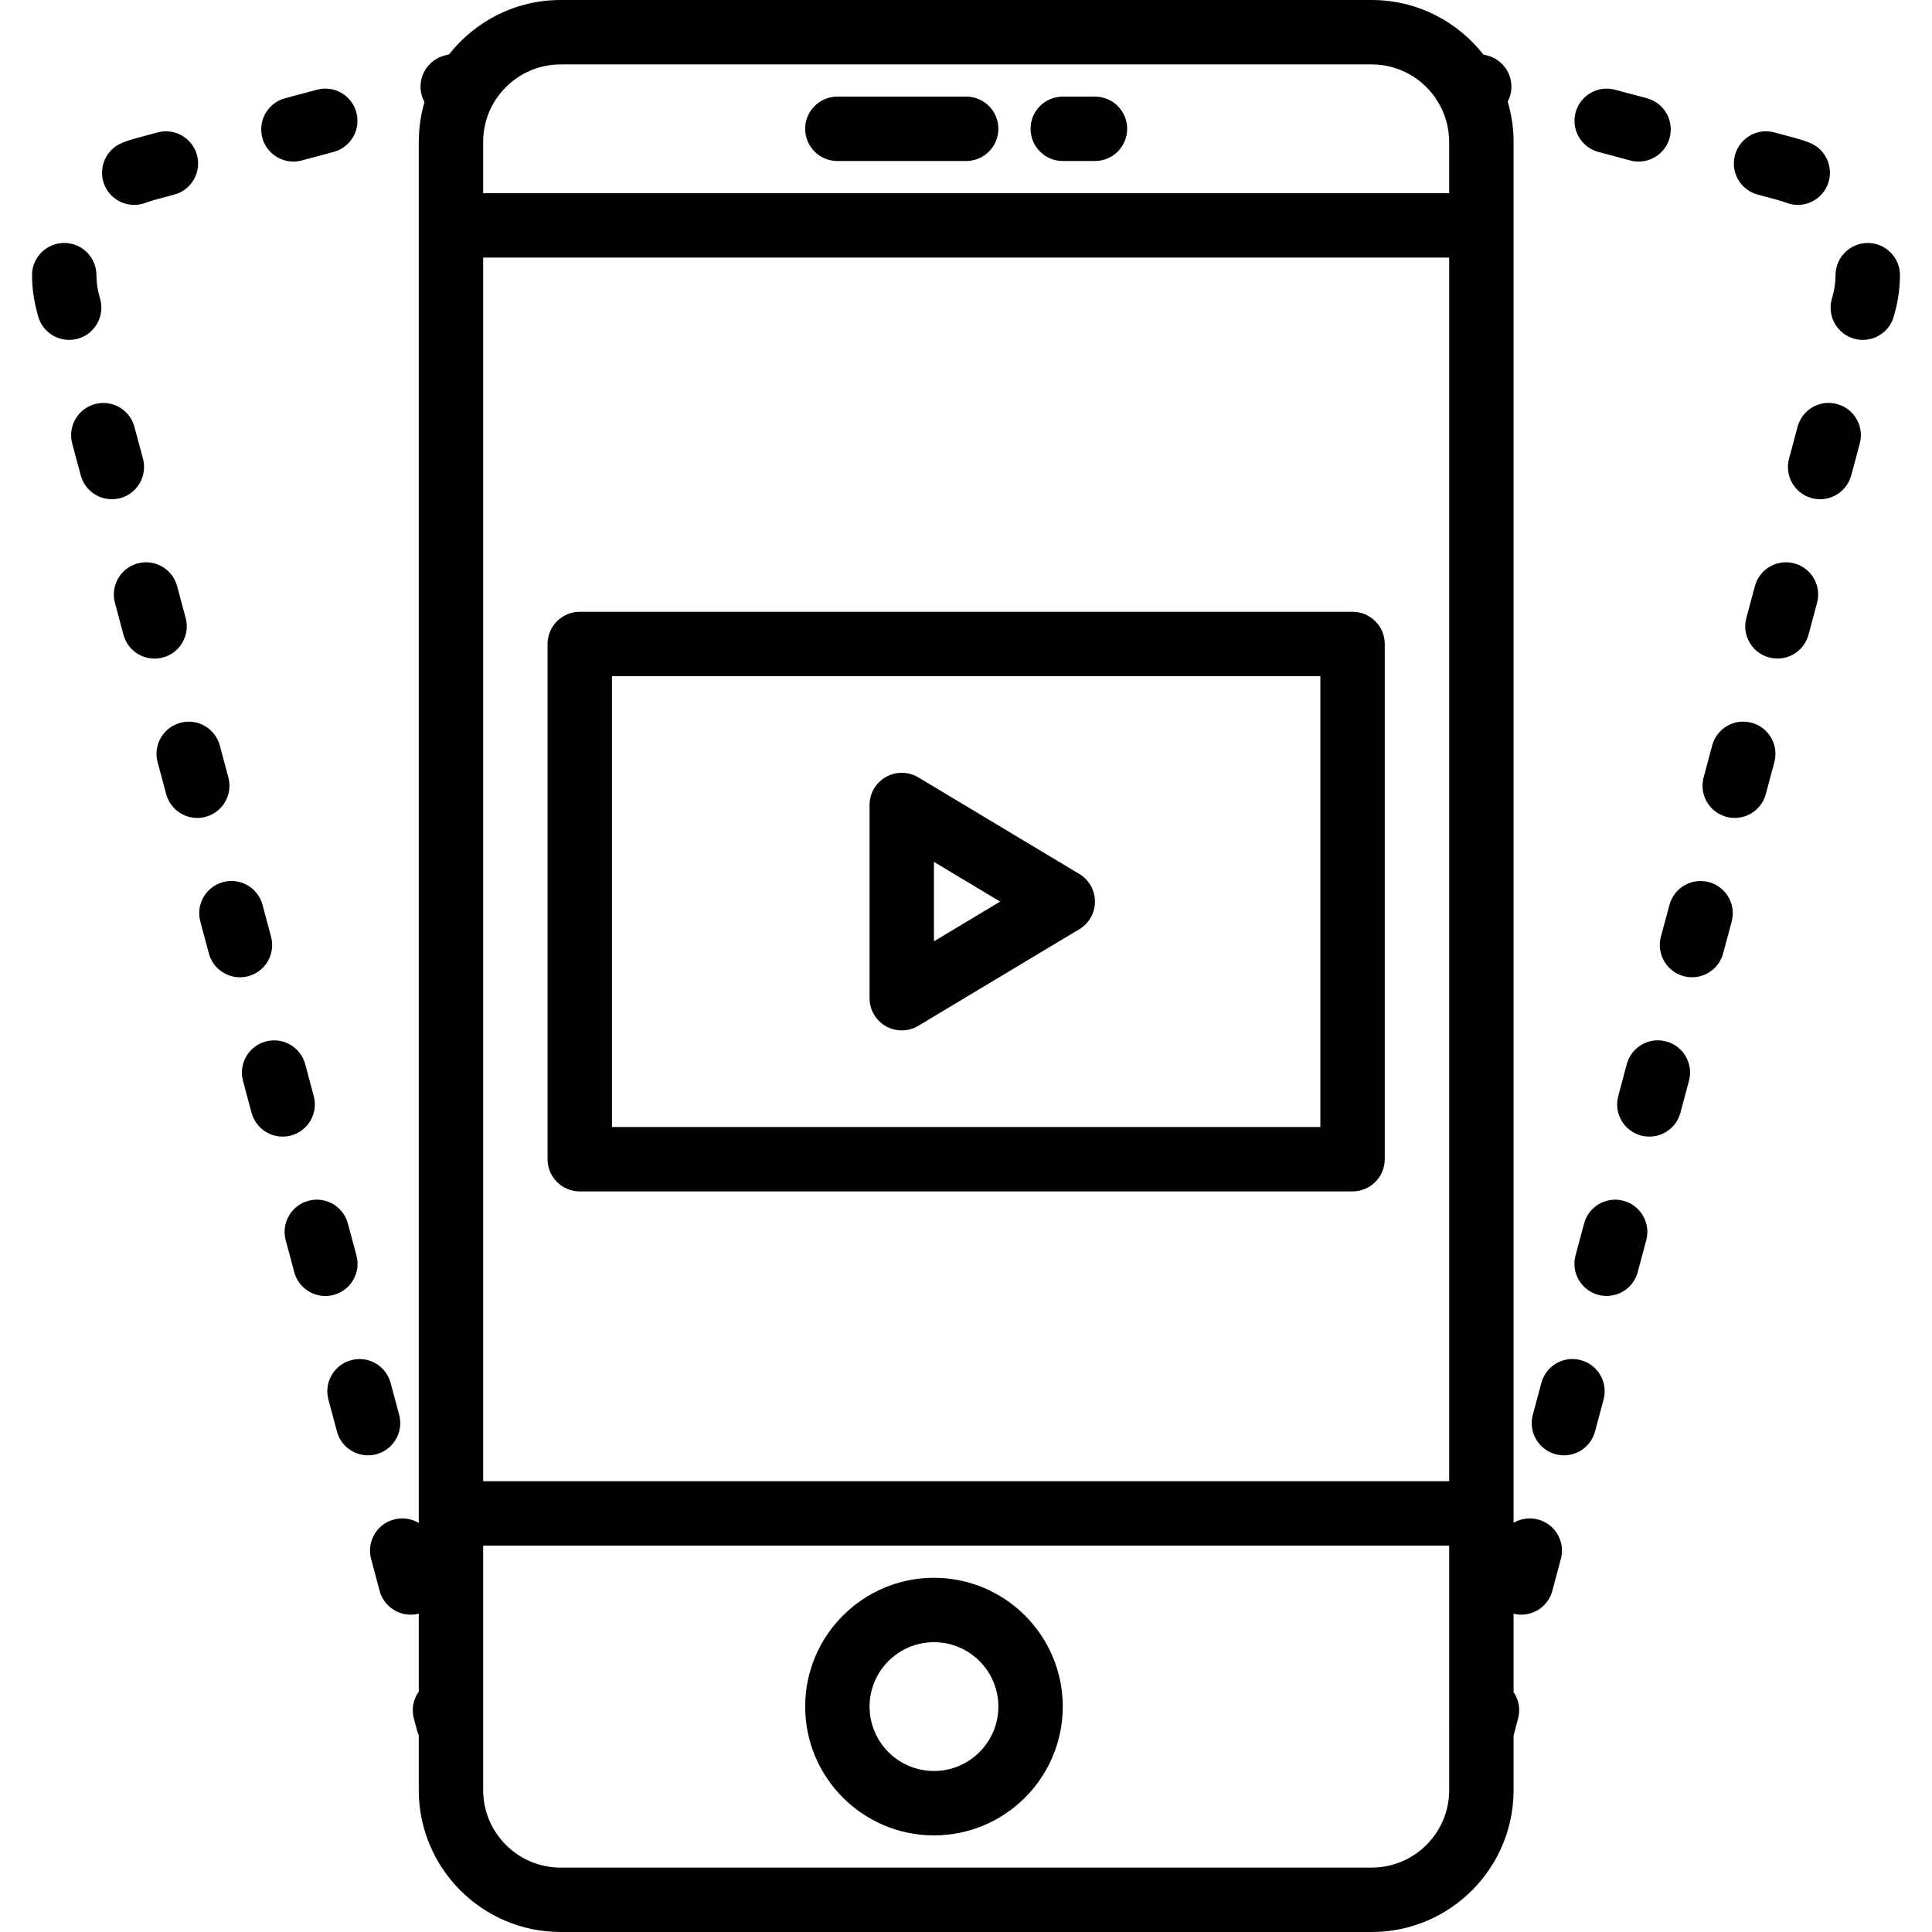
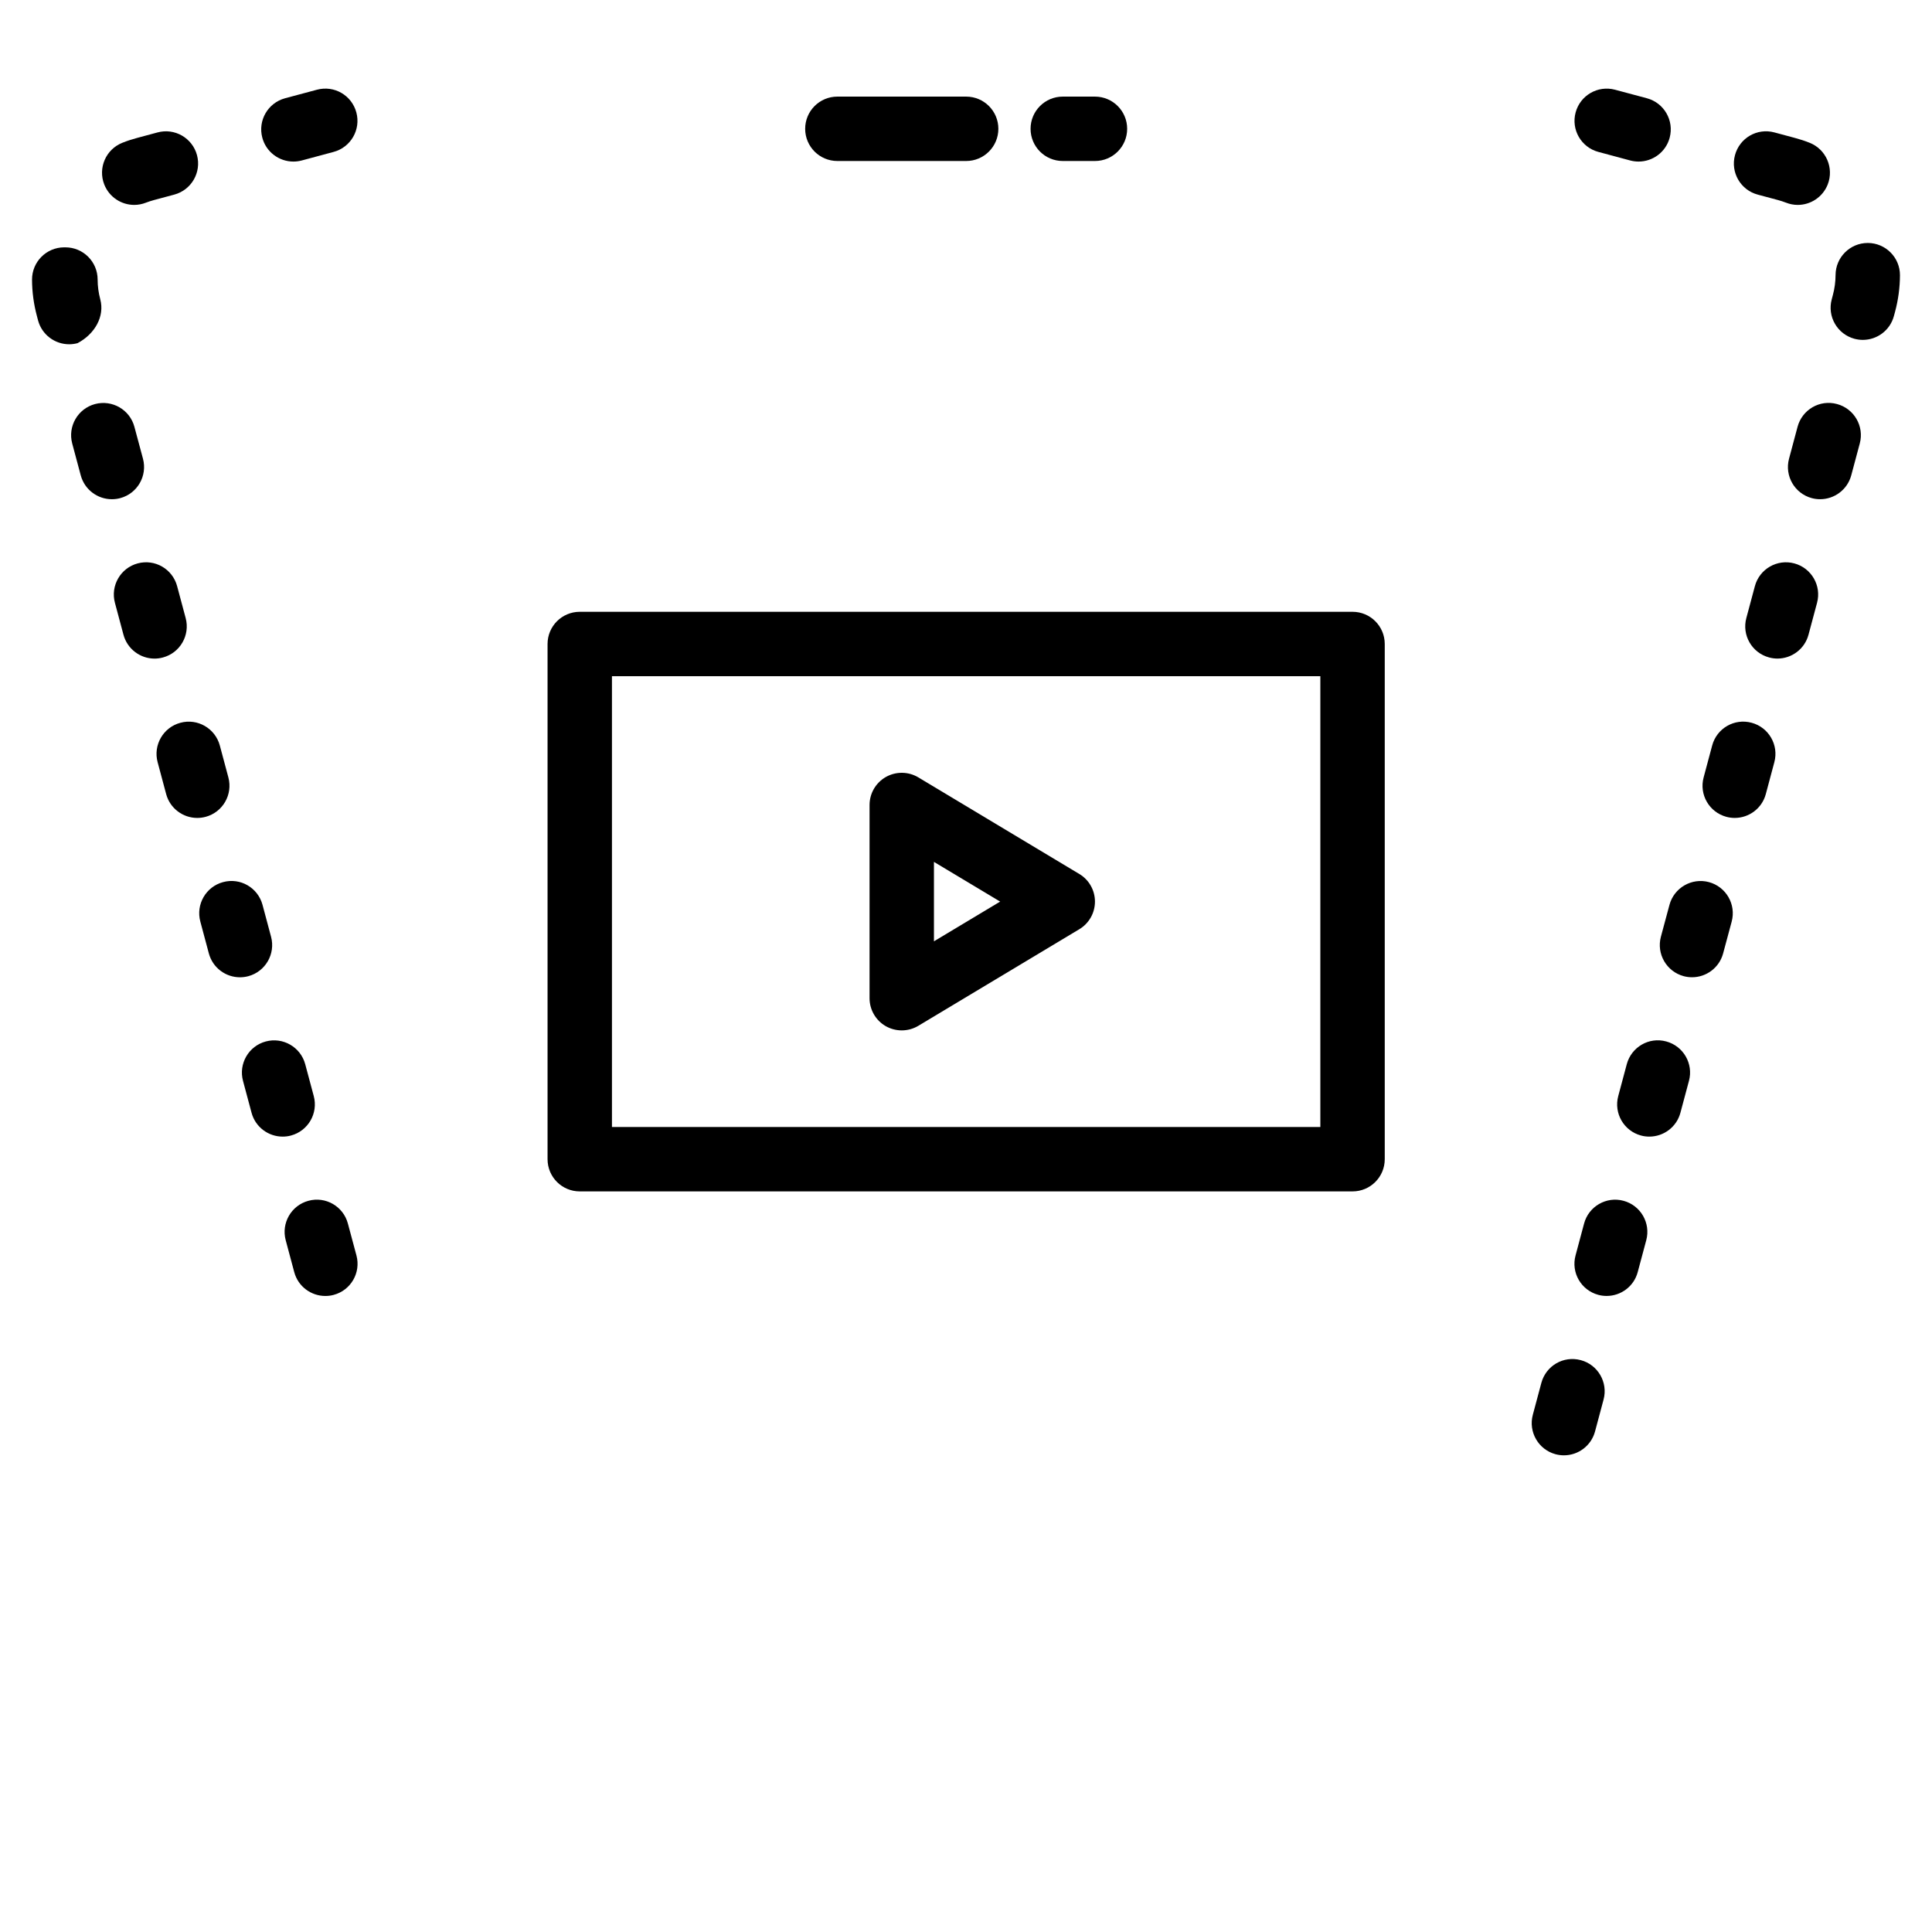
<svg xmlns="http://www.w3.org/2000/svg" fill="#000000" height="800px" width="800px" version="1.1" id="Layer_1" viewBox="0 0 512 512" xml:space="preserve">
  <g transform="translate(-1)">
    <g>
      <g>
-         <path d="M248.511,418.133c-18.825,0-34.133,15.309-34.133,34.133c0,18.825,15.309,34.133,34.133,34.133     s34.133-15.309,34.133-34.133C282.644,433.442,267.335,418.133,248.511,418.133z M248.511,469.333     c-9.412,0-17.067-7.654-17.067-17.067c0-9.412,7.654-17.067,17.067-17.067c9.412,0,17.067,7.654,17.067,17.067     C265.577,461.679,257.923,469.333,248.511,469.333z" />
        <path d="M222.911,42.667h34.133c4.71,0,8.533-3.814,8.533-8.533s-3.823-8.533-8.533-8.533h-34.133     c-4.71,0-8.533,3.814-8.533,8.533S218.2,42.667,222.911,42.667z" />
        <path d="M282.644,42.667h8.533c4.71,0,8.533-3.814,8.533-8.533s-3.823-8.533-8.533-8.533h-8.533c-4.71,0-8.533,3.814-8.533,8.533     S277.934,42.667,282.644,42.667z" />
        <path d="M359.44,162.133h-204.8c-4.71,0-8.533,3.814-8.533,8.533V307.2c0,4.719,3.823,8.533,8.533,8.533h204.8     c4.71,0,8.533-3.814,8.533-8.533V170.667C367.973,165.948,364.15,162.133,359.44,162.133z M350.906,298.667H163.173V179.2     h187.733V298.667z" />
        <path d="M235.766,271.962c1.306,0.734,2.756,1.101,4.207,1.101c1.519,0,3.038-0.401,4.395-1.212l42.667-25.6     c2.569-1.545,4.139-4.318,4.139-7.322c0-2.995-1.57-5.769-4.139-7.313l-42.667-25.6c-2.637-1.579-5.922-1.621-8.602-0.111     c-2.671,1.519-4.326,4.352-4.326,7.424v51.2C231.44,267.61,233.095,270.444,235.766,271.962z M248.506,228.408l17.545,10.522     l-17.545,10.53V228.408z" />
        <path d="M466.809,51.572l5.41,1.451c0.708,0.196,1.399,0.418,2.065,0.674c1.033,0.41,2.091,0.606,3.132,0.606     c3.405,0,6.613-2.048,7.945-5.402c1.724-4.386-0.427-9.344-4.804-11.068c-1.271-0.512-2.577-0.93-3.917-1.289l-5.402-1.451     c-4.582-1.237-9.233,1.476-10.453,6.033C459.564,45.676,462.26,50.352,466.809,51.572z" />
        <path d="M424.577,40.257l8.448,2.27c0.742,0.196,1.493,0.29,2.219,0.29c3.763,0,7.219-2.509,8.235-6.323     c1.22-4.548-1.476-9.225-6.025-10.453l-8.448-2.261c-4.557-1.22-9.233,1.476-10.453,6.033     C417.332,34.36,420.029,39.037,424.577,40.257z" />
        <path d="M487.826,107.073c-4.582-1.246-9.233,1.493-10.453,6.033l-2.261,8.457c-1.22,4.548,1.485,9.233,6.033,10.445     c0.742,0.205,1.485,0.29,2.21,0.29c3.772,0,7.219-2.517,8.243-6.323l2.261-8.448C495.08,112.978,492.375,108.293,487.826,107.073     z" />
        <path d="M496.001,64.389h-0.026c-4.702,0-8.516,3.806-8.533,8.508c-0.009,1.766-0.247,3.541-0.708,5.274l-0.307,1.161     c-1.229,4.548,1.476,9.233,6.033,10.453c0.742,0.196,1.476,0.29,2.21,0.29c3.772,0,7.219-2.517,8.235-6.323l0.316-1.169     c0.845-3.149,1.271-6.391,1.289-9.634C504.526,68.238,500.712,64.406,496.001,64.389z" />
        <path d="M442.557,275.99c-4.565-1.246-9.224,1.493-10.445,6.033l-2.261,8.448c-1.22,4.557,1.485,9.233,6.033,10.453     c0.742,0.205,1.485,0.29,2.21,0.29c3.772,0,7.219-2.517,8.235-6.323l2.261-8.448C449.819,281.895,447.114,277.21,442.557,275.99z     " />
-         <path d="M408.611,402.685c-2.283-0.614-4.601-0.233-6.498,0.873V37.589c0-3.702-0.547-7.278-1.55-10.66     c0.289-0.55,0.527-1.136,0.695-1.761c1.212-4.548-1.493-9.233-6.05-10.445l-1.12-0.299C387.199,5.653,376.507,0,364.515,0     H149.569c-11.976,0-22.654,5.639-29.542,14.391l-1.243,0.332c-4.557,1.212-7.262,5.897-6.05,10.445     c0.18,0.672,0.44,1.302,0.76,1.887c-0.979,3.345-1.514,6.878-1.514,10.534v22.093c0,0.017-0.003,0.034-0.003,0.051     s0.002,0.034,0.003,0.051v341.232c0,0.017-0.003,0.034-0.003,0.051s0.002,0.034,0.003,0.051v2.485     c-1.911-1.149-4.265-1.554-6.6-0.918c-4.548,1.212-7.253,5.896-6.033,10.445l2.261,8.457c1.024,3.806,4.471,6.323,8.243,6.323     c0.699,0,1.413-0.092,2.128-0.274v20.642c-1.428,2.003-1.984,4.604-1.297,7.168l0.87,3.243c0.11,0.41,0.257,0.805,0.427,1.188     v14.535c0,20.719,16.862,37.589,37.589,37.589h214.946c20.727,0,37.598-16.87,37.598-37.589v-14.507l1.196-4.466     c0.67-2.497,0.154-5.031-1.196-7.013v-20.78c0.678,0.166,1.367,0.256,2.035,0.256c3.763,0,7.219-2.509,8.235-6.323l2.261-8.448     C415.865,408.581,413.168,403.896,408.611,402.685z M129.047,68.267h256v324.267h-256V68.267z M149.569,17.067h214.946     c7,0,13.184,3.524,16.891,8.884c0.183,0.336,0.387,0.66,0.614,0.969c1.907,3.114,3.026,6.76,3.026,10.67V51.2h-256V37.589     C129.047,26.274,138.254,17.067,149.569,17.067z M364.515,494.933H149.569c-11.315,0-20.523-9.207-20.523-20.523V409.6h256     v46.636c-0.001,0.056-0.007,0.11-0.007,0.166l0.007,0.195v17.814C385.047,485.726,375.839,494.933,364.515,494.933z" />
        <path d="M419.927,360.453c-4.591-1.237-9.233,1.485-10.453,6.033l-2.261,8.448c-1.22,4.548,1.485,9.233,6.033,10.453     c0.742,0.196,1.485,0.29,2.219,0.29c3.772,0,7.211-2.517,8.235-6.323l2.261-8.457C427.18,366.35,424.475,361.665,419.927,360.453     z" />
        <path d="M431.242,318.222c-4.531-1.229-9.233,1.476-10.445,6.033l-2.261,8.448c-1.229,4.548,1.476,9.233,6.033,10.445     c0.734,0.205,1.476,0.29,2.21,0.29c3.763,0,7.219-2.5,8.235-6.323l2.261-8.439C438.495,324.127,435.799,319.442,431.242,318.222z     " />
        <path d="M476.503,149.304c-4.531-1.22-9.225,1.476-10.445,6.042l-2.261,8.439c-1.22,4.548,1.476,9.233,6.033,10.445     c0.734,0.205,1.485,0.299,2.21,0.299c3.763,0,7.219-2.509,8.235-6.332l2.261-8.44     C483.764,155.209,481.059,150.525,476.503,149.304z" />
        <path d="M465.187,191.536c-4.565-1.237-9.233,1.485-10.445,6.033l-2.261,8.448c-1.229,4.548,1.476,9.233,6.033,10.453     c0.734,0.196,1.476,0.29,2.21,0.29c3.772,0,7.219-2.517,8.235-6.323l2.261-8.457     C472.441,197.432,469.736,192.748,465.187,191.536z" />
        <path d="M453.881,233.767c-4.531-1.212-9.224,1.476-10.453,6.025l-2.27,8.439c-1.22,4.557,1.485,9.233,6.033,10.462     c0.742,0.196,1.485,0.29,2.219,0.29c3.763,0,7.211-2.509,8.235-6.315l2.27-8.439     C461.134,239.664,458.429,234.996,453.881,233.767z" />
        <path d="M38.888,121.554l-2.27-8.448c-1.22-4.54-5.879-7.236-10.453-6.024c-4.548,1.229-7.245,5.905-6.025,10.462l2.261,8.439     c1.033,3.806,4.471,6.315,8.243,6.315c0.725,0,1.476-0.085,2.219-0.29C37.412,130.787,40.109,126.111,38.888,121.554z" />
-         <path d="M27.573,79.331l-0.316-1.161c-0.461-1.732-0.7-3.507-0.7-5.274c-0.017-4.702-3.831-8.508-8.533-8.508H17.99     c-4.71,0.017-8.516,3.849-8.499,8.559c0.009,3.243,0.444,6.485,1.289,9.634l0.307,1.169c1.024,3.814,4.471,6.323,8.243,6.323     c0.725,0,1.468-0.094,2.21-0.29C26.088,88.564,28.793,83.879,27.573,79.331z" />
+         <path d="M27.573,79.331c-0.461-1.732-0.7-3.507-0.7-5.274c-0.017-4.702-3.831-8.508-8.533-8.508H17.99     c-4.71,0.017-8.516,3.849-8.499,8.559c0.009,3.243,0.444,6.485,1.289,9.634l0.307,1.169c1.024,3.814,4.471,6.323,8.243,6.323     c0.725,0,1.468-0.094,2.21-0.29C26.088,88.564,28.793,83.879,27.573,79.331z" />
        <path d="M36.576,54.303c1.041,0,2.099-0.196,3.132-0.606c0.666-0.256,1.365-0.478,2.074-0.674l5.402-1.451     c4.548-1.22,7.245-5.897,6.025-10.453c-1.22-4.548-5.897-7.253-10.453-6.025l-5.402,1.451c-1.34,0.358-2.645,0.777-3.917,1.289     c-4.378,1.724-6.528,6.682-4.804,11.068C29.963,52.255,33.171,54.303,36.576,54.303z" />
        <path d="M78.748,42.817c0.725,0,1.476-0.094,2.219-0.29l8.448-2.27c4.548-1.22,7.245-5.897,6.025-10.445     c-1.22-4.565-5.871-7.262-10.453-6.033l-8.448,2.261c-4.548,1.229-7.245,5.905-6.025,10.453     C71.528,40.308,74.984,42.817,78.748,42.817z" />
-         <path d="M106.78,374.934l-2.261-8.439c-1.229-4.565-5.905-7.27-10.453-6.033c-4.557,1.212-7.253,5.897-6.033,10.445l2.261,8.448     c1.024,3.814,4.463,6.323,8.235,6.323c0.734,0,1.476-0.094,2.219-0.29C105.295,384.167,108,379.482,106.78,374.934z" />
        <path d="M84.149,290.471l-2.261-8.439c-1.22-4.557-5.914-7.253-10.453-6.033c-4.557,1.22-7.253,5.905-6.033,10.453l2.261,8.439     c1.024,3.814,4.471,6.323,8.243,6.323c0.725,0,1.468-0.085,2.21-0.29C82.664,299.704,85.37,295.028,84.149,290.471z" />
        <path d="M95.464,332.711l-2.27-8.457c-1.212-4.557-5.888-7.27-10.453-6.033c-4.548,1.22-7.245,5.905-6.025,10.453l2.261,8.448     c1.024,3.823,4.471,6.323,8.243,6.323c0.725,0,1.476-0.085,2.21-0.29C93.988,341.944,96.685,337.26,95.464,332.711z" />
        <path d="M72.834,248.248l-2.261-8.448c-1.22-4.548-5.879-7.279-10.453-6.033c-4.548,1.22-7.253,5.897-6.033,10.453l2.261,8.448     c1.024,3.806,4.463,6.323,8.235,6.323c0.734,0,1.476-0.094,2.219-0.29C71.349,257.481,74.054,252.797,72.834,248.248z" />
        <path d="M61.519,206.017l-2.261-8.439c-1.22-4.557-5.914-7.27-10.453-6.033c-4.548,1.212-7.253,5.897-6.033,10.445l2.261,8.448     c1.024,3.814,4.471,6.323,8.243,6.323c0.725,0,1.468-0.094,2.21-0.29C60.043,215.25,62.739,210.565,61.519,206.017z" />
        <path d="M50.204,163.794l-2.261-8.448c-1.22-4.557-5.879-7.27-10.453-6.042c-4.548,1.22-7.253,5.905-6.033,10.453l2.261,8.448     c1.024,3.814,4.471,6.332,8.235,6.332c0.734,0,1.476-0.094,2.219-0.299C48.719,173.027,51.424,168.342,50.204,163.794z" />
      </g>
    </g>
  </g>
</svg>